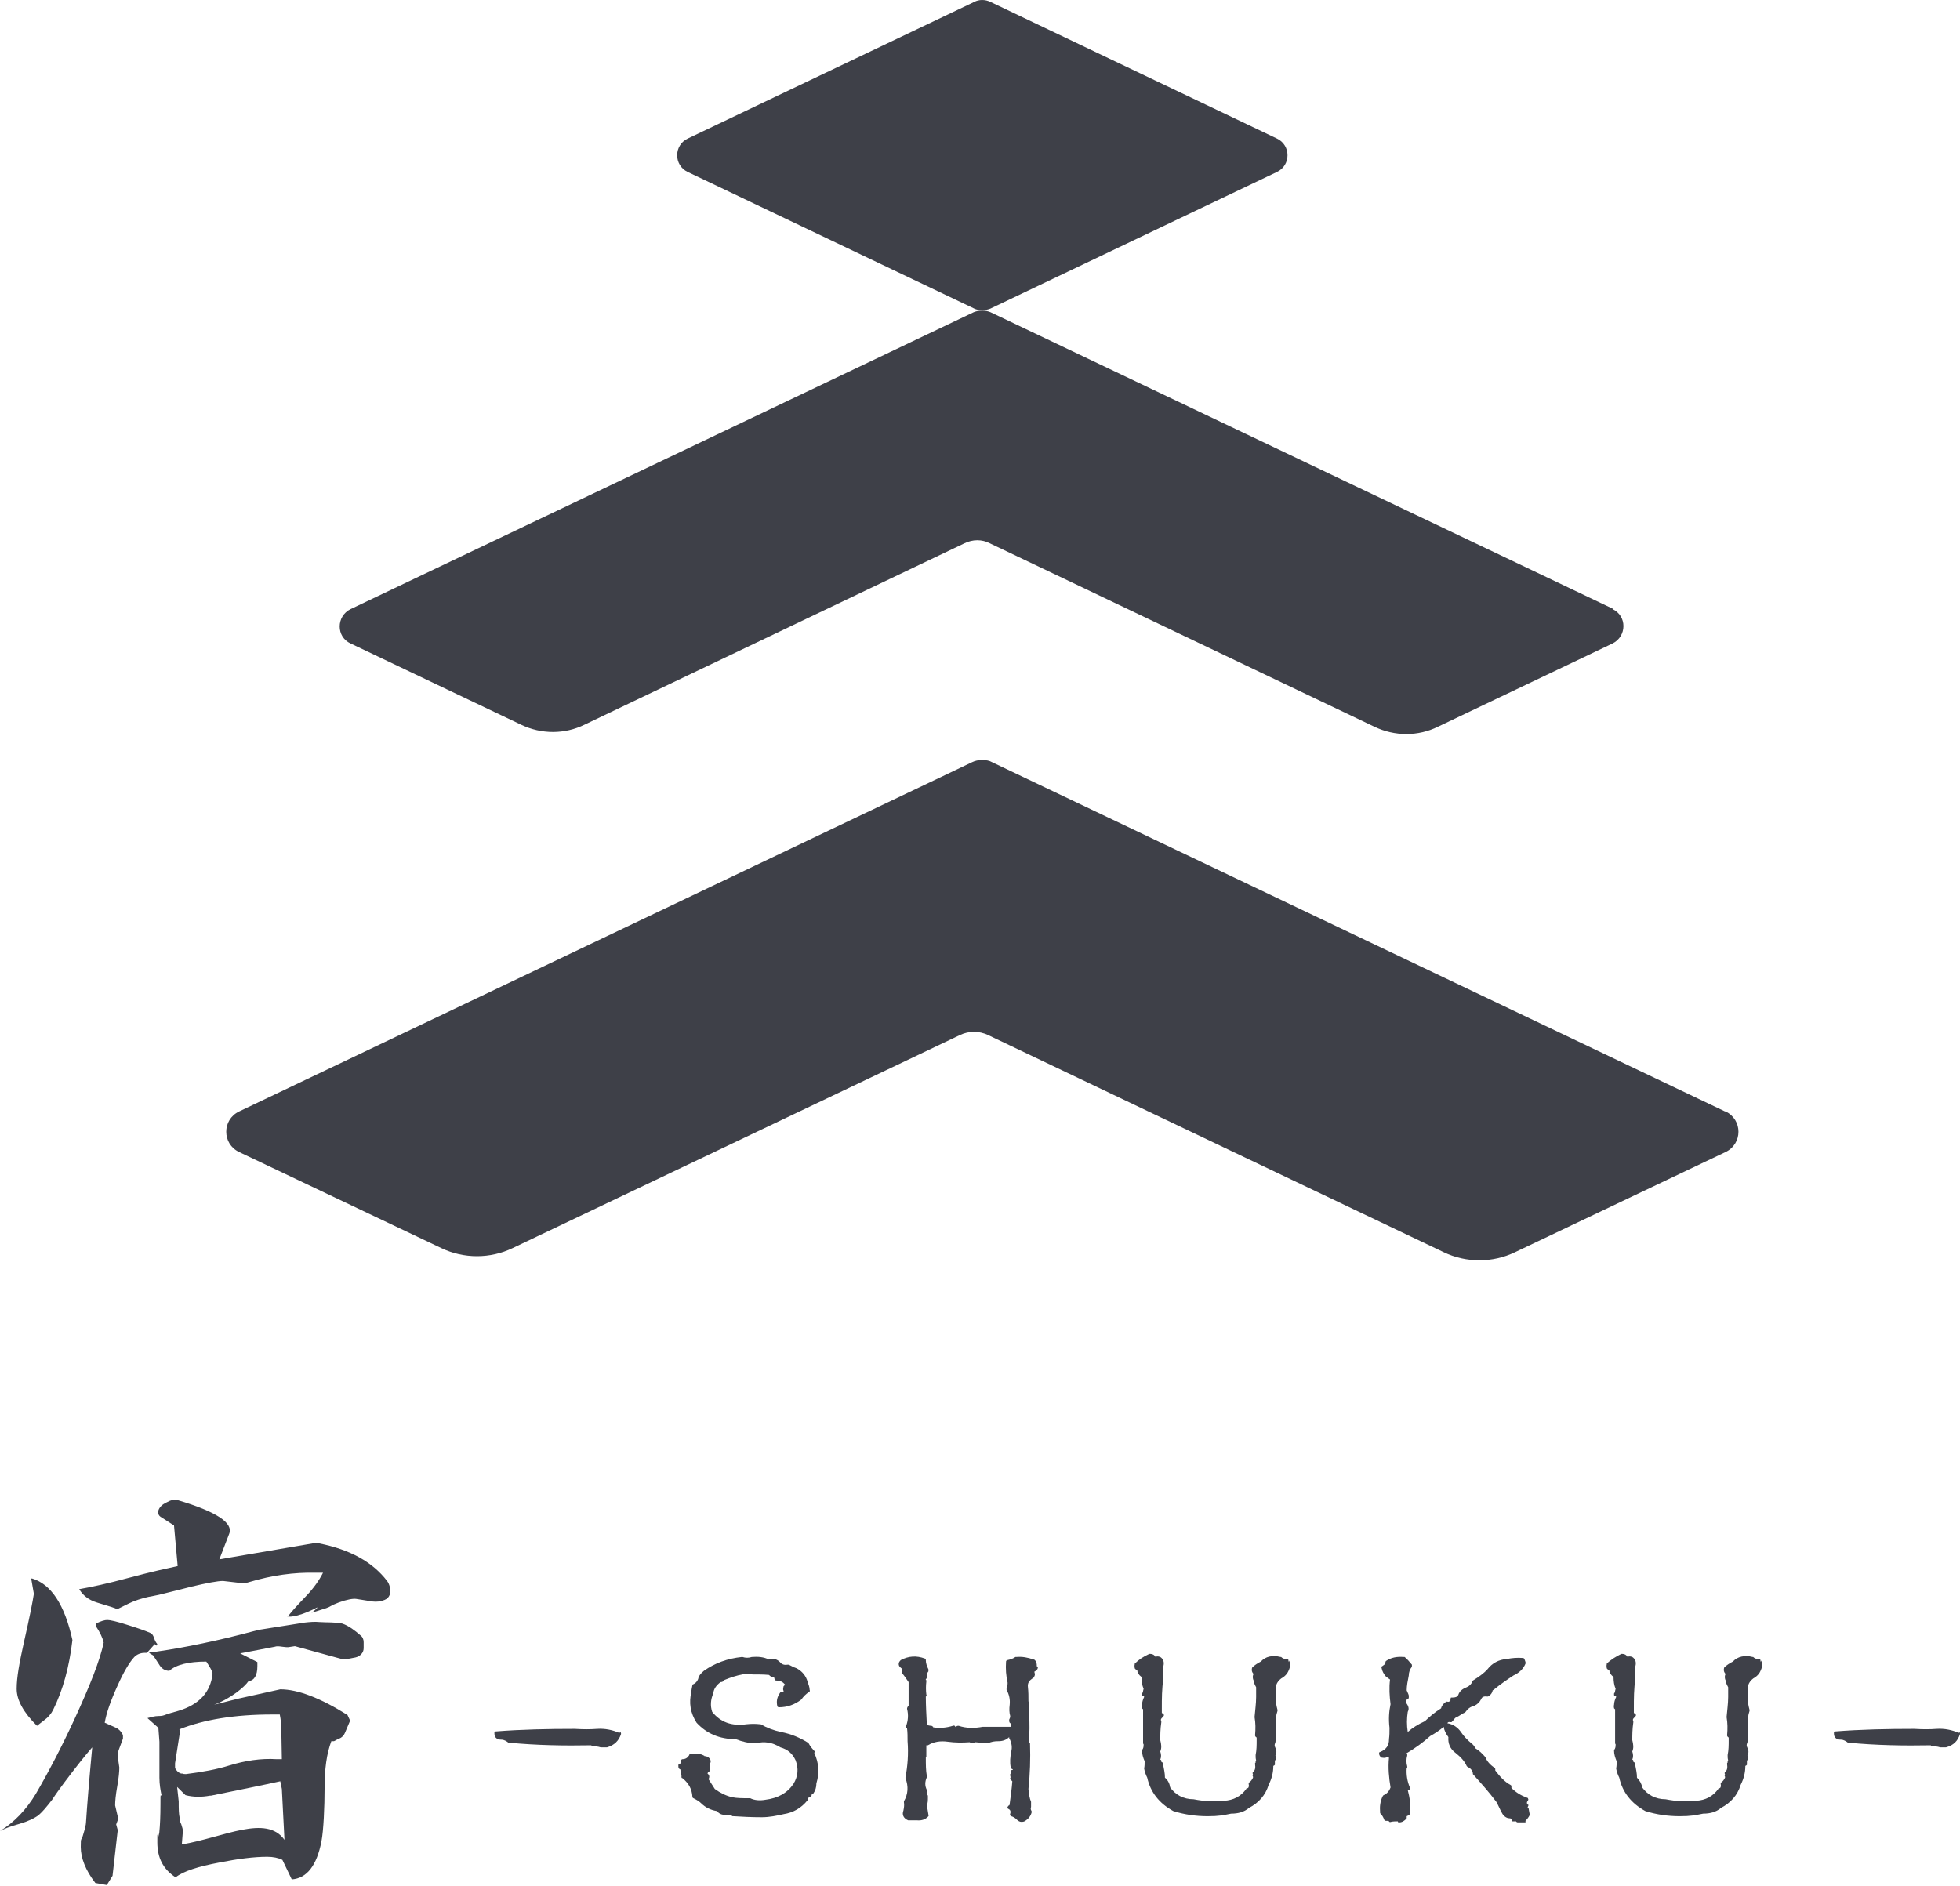
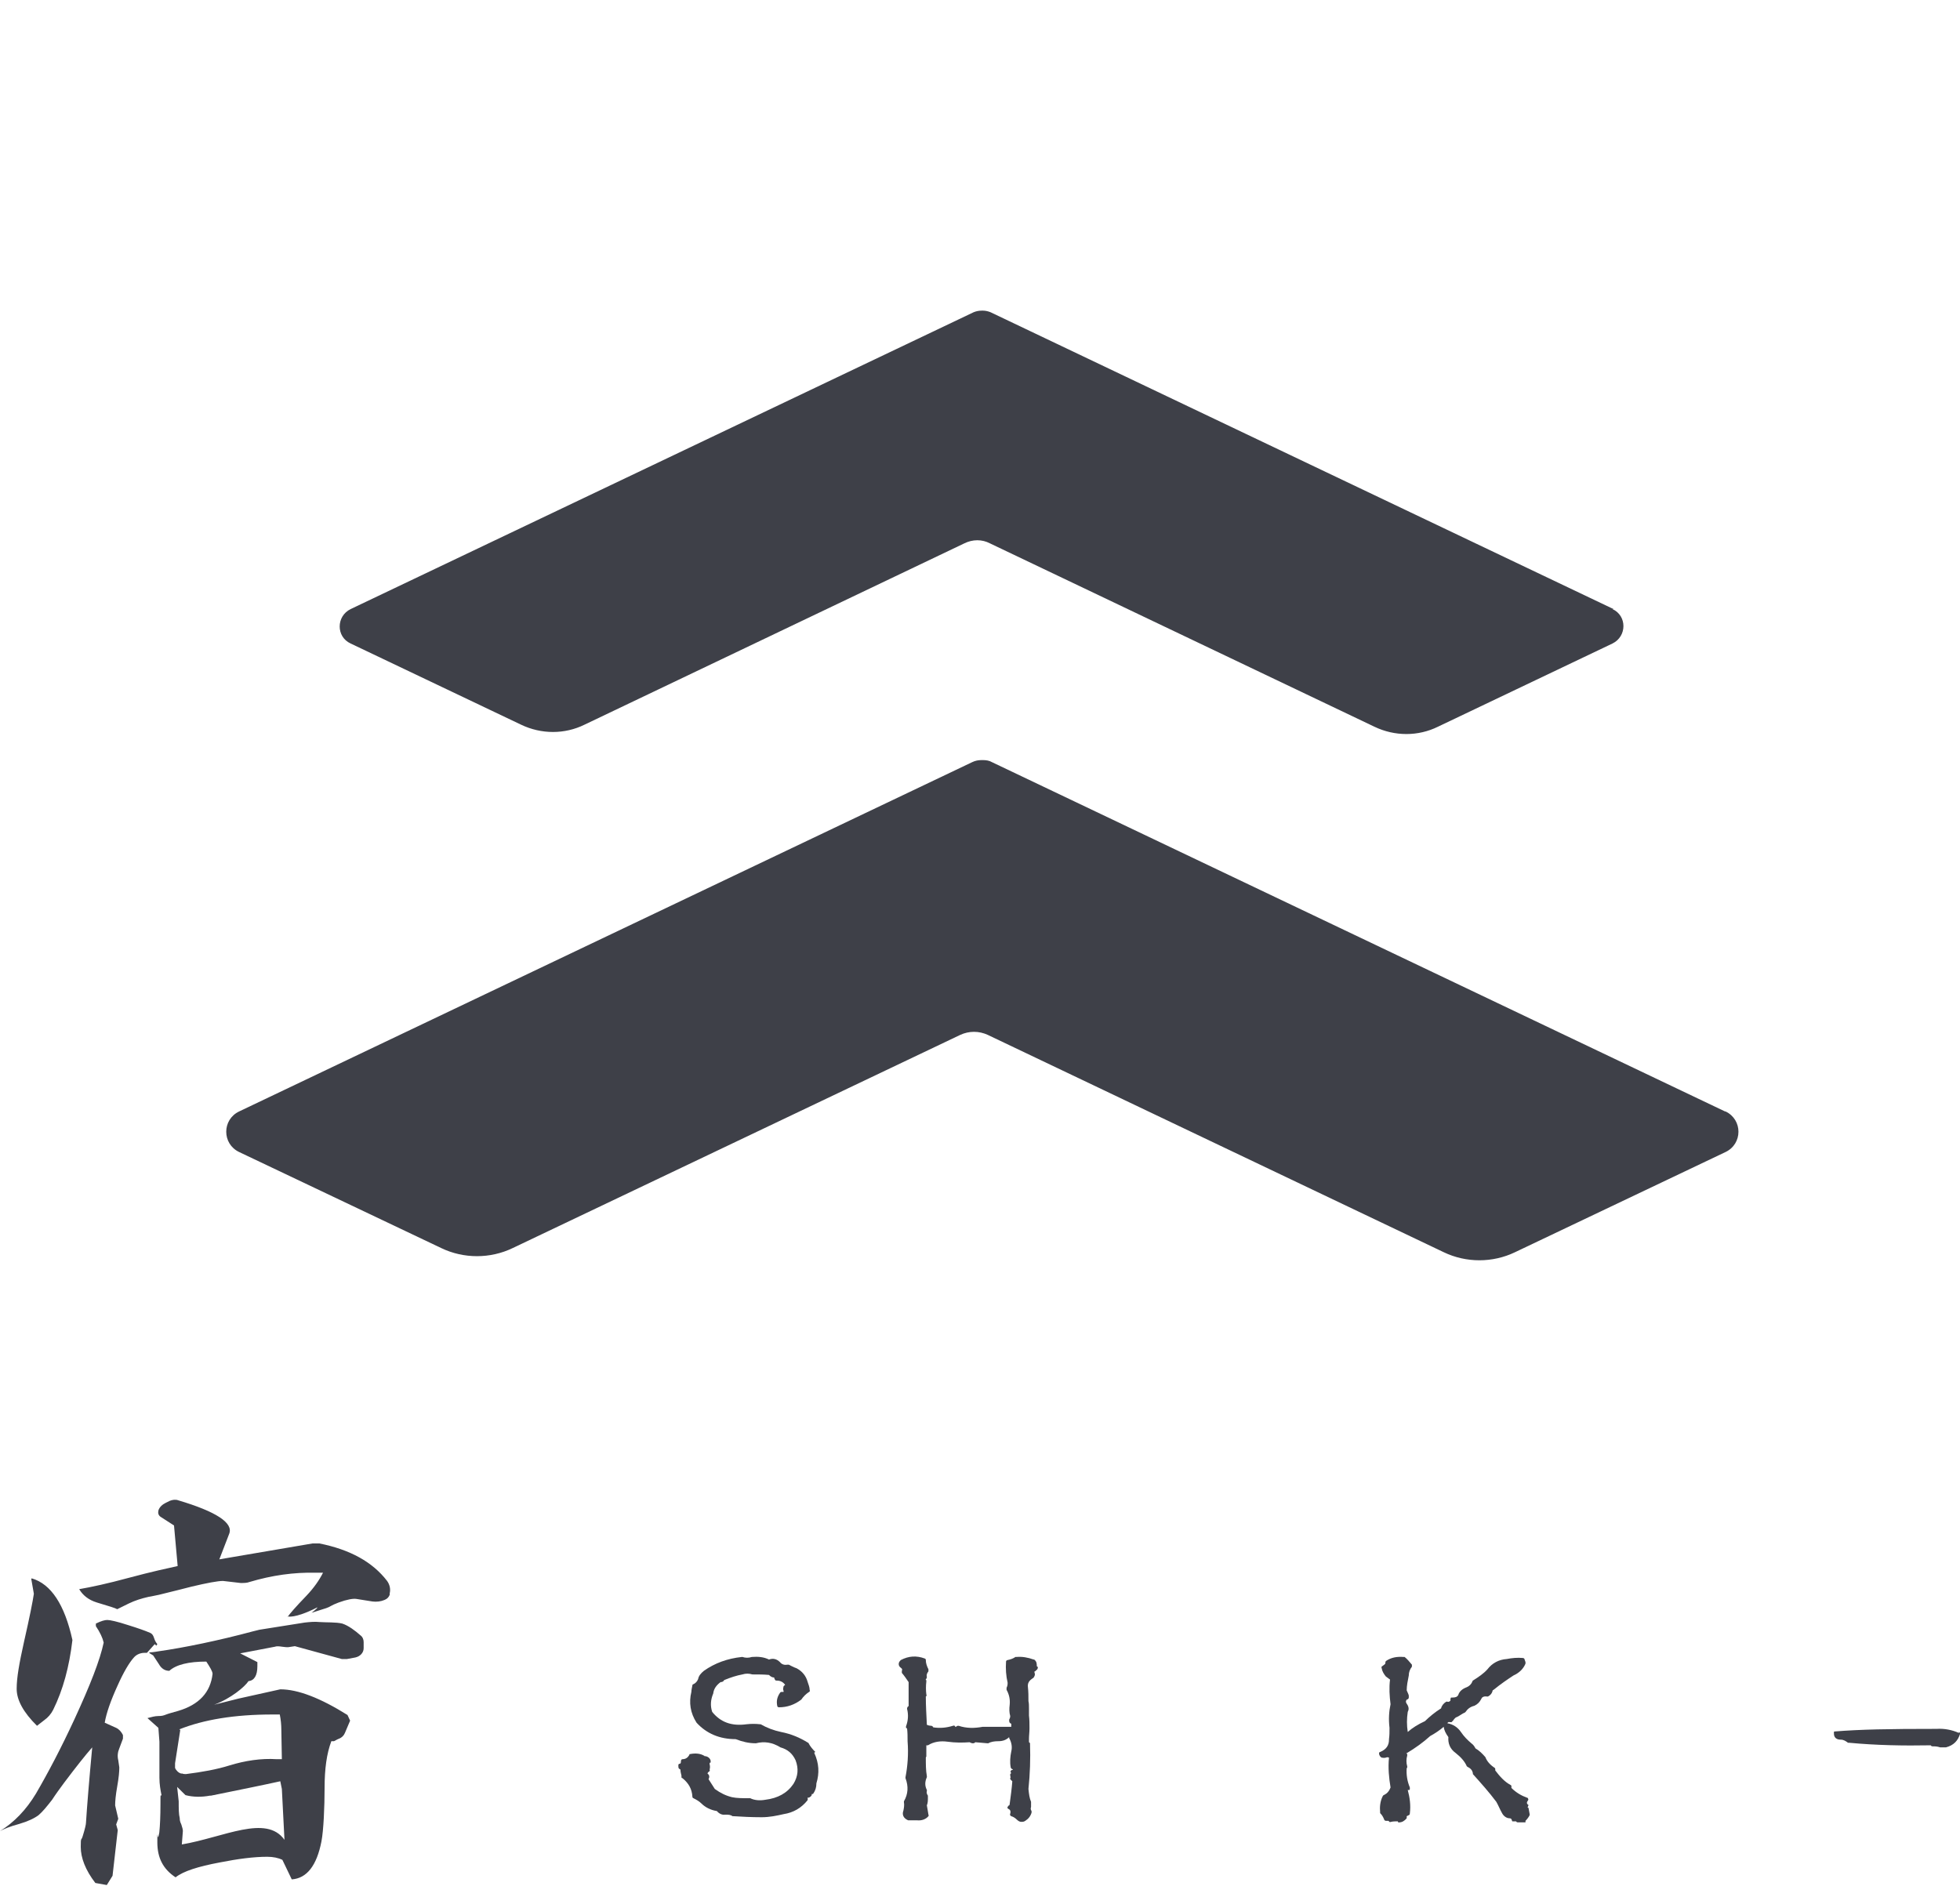
<svg xmlns="http://www.w3.org/2000/svg" width="160" height="154" viewBox="0 0 160 154" fill="none">
-   <path d="M80.213 25.32C80.425 25.32 80.638 25.279 80.851 25.195L104.242 14.039C105.391 13.494 105.391 11.858 104.242 11.313L80.851 0.157C80.425 -0.052 79.915 -0.052 79.532 0.157L56.14 11.313C54.992 11.858 54.992 13.494 56.14 14.039L79.532 25.195C79.702 25.279 79.915 25.32 80.128 25.32C80.17 25.32 80.213 25.32 80.255 25.32H80.213Z" fill="#3E4048" />
  <path d="M131.717 49.729L80.851 25.488C80.638 25.404 80.425 25.363 80.255 25.363C80.213 25.363 80.17 25.363 80.128 25.363C79.915 25.363 79.702 25.404 79.49 25.488L28.623 49.729C27.432 50.316 27.432 51.994 28.623 52.539L42.531 59.165C44.189 59.962 46.103 59.962 47.719 59.165L78.724 44.361C79.405 44.025 80.17 44.025 80.808 44.361L112.196 59.333C113.854 60.13 115.768 60.13 117.384 59.333L131.632 52.539C132.823 51.952 132.823 50.274 131.632 49.729H131.717Z" fill="#3E4048" />
  <path d="M140.819 90.745L80.978 62.227C80.766 62.101 80.51 62.059 80.255 62.059C80.213 62.059 80.17 62.059 80.128 62.059C79.872 62.059 79.617 62.101 79.362 62.227L19.521 90.745C18.118 91.416 18.118 93.387 19.521 94.058L36.023 101.901C37.852 102.781 40.021 102.781 41.85 101.901L78.384 84.496C79.107 84.161 79.915 84.161 80.638 84.496L117.852 102.236C119.681 103.117 121.85 103.117 123.679 102.236L140.861 94.058C142.265 93.387 142.265 91.416 140.861 90.745H140.819Z" fill="#3E4048" />
  <path d="M12.632 134.235L11.994 134.948H11.781C11.483 134.948 11.143 135.074 10.93 135.326C10.548 135.745 10.08 136.542 9.612 137.591C9.016 138.891 8.676 139.897 8.549 140.652L9.484 141.072C9.739 141.197 9.91 141.407 10.037 141.659C10.037 141.743 10.037 141.868 10.037 141.952L9.739 142.749C9.612 143.043 9.569 143.378 9.654 143.714L9.739 144.301C9.739 144.636 9.697 145.14 9.569 145.853C9.442 146.565 9.399 147.069 9.399 147.404L9.654 148.495L9.484 148.956L9.612 149.417L9.187 153.15L8.719 153.905L7.783 153.737C6.975 152.689 6.592 151.682 6.592 150.801C6.592 149.921 6.635 150.34 6.762 149.879C6.932 149.333 7.018 148.956 7.018 148.83C7.103 147.488 7.273 145.391 7.528 142.665C6.975 143.294 6.209 144.259 5.231 145.559C4.891 146.02 4.551 146.482 4.253 146.943C3.828 147.488 3.488 147.908 3.147 148.201C2.807 148.453 2.297 148.704 1.574 148.914C0.808 149.124 0.298 149.333 0 149.501C1.148 148.788 2.127 147.782 2.935 146.44C3.913 144.762 4.976 142.749 6.082 140.359C7.358 137.591 8.166 135.536 8.464 134.11C8.379 133.732 8.166 133.271 7.826 132.768C7.826 132.726 7.826 132.642 7.826 132.558C8.251 132.348 8.549 132.264 8.761 132.264C8.974 132.264 9.569 132.39 10.463 132.684C11.271 132.935 11.866 133.145 12.249 133.313C12.632 133.481 12.504 133.858 12.844 134.235L12.759 134.361L12.632 134.235ZM12.249 134.907C12.461 134.907 12.929 134.823 12.929 134.823C15.013 134.529 17.863 133.942 20.67 133.187C20.84 133.145 21.01 133.103 21.18 133.061L24.88 132.474C25.263 132.432 25.689 132.39 26.071 132.432C26.667 132.474 27.432 132.432 27.943 132.558C28.453 132.726 29.006 133.145 29.431 133.523C29.601 133.648 29.686 133.858 29.686 134.068V134.571C29.686 134.948 29.389 135.242 29.006 135.326L28.325 135.452C28.198 135.452 28.028 135.452 27.9 135.452L24.072 134.403L23.519 134.487C23.434 134.487 23.264 134.487 23.009 134.445C22.754 134.403 22.541 134.403 22.456 134.445L19.607 134.99L21.01 135.703C21.01 135.829 21.01 135.913 21.01 136.039C21.01 136.794 20.755 137.213 20.287 137.255C19.989 137.716 18.841 138.681 17.48 139.184L19.479 138.681L22.881 137.926C24.328 137.926 26.156 138.639 28.368 140.023L28.581 140.484L28.155 141.491C28.07 141.701 27.9 141.868 27.687 141.952C27.56 141.994 27.432 142.078 27.262 142.162H27.049C26.667 143.168 26.497 144.427 26.497 145.978C26.497 147.53 26.412 149.459 26.241 150.34C25.859 152.311 25.05 153.36 23.817 153.443L23.052 151.85C22.711 151.682 22.286 151.598 21.818 151.598C20.712 151.598 19.436 151.766 17.948 152.059C16.162 152.395 14.971 152.772 14.333 153.276C13.312 152.605 12.844 151.682 12.844 150.424C12.844 149.166 12.844 150.172 12.929 149.963C12.972 149.753 13.014 149.627 13.014 149.501C13.057 149.082 13.099 148.327 13.099 147.278C13.099 146.23 13.099 146.733 13.184 146.565C13.099 146.146 13.014 145.685 13.014 145.14C13.014 144.762 13.014 144.301 13.014 143.672C13.014 142.959 13.014 142.455 13.014 142.204L12.929 141.072L12.036 140.275C12.376 140.191 12.632 140.107 12.929 140.107C13.227 140.107 13.355 140.065 13.567 139.981C13.78 139.897 14.12 139.813 14.546 139.688C16.247 139.184 17.182 138.178 17.352 136.668C17.352 136.458 17.14 136.123 16.842 135.661C15.396 135.661 14.375 135.913 13.822 136.416C13.482 136.416 13.184 136.249 12.972 135.871L12.504 135.158C12.376 135.074 12.036 134.907 12.249 134.907ZM2.594 128.867C4.168 129.329 5.274 131.006 5.912 133.9C5.657 136.081 5.146 137.968 4.338 139.604C4.168 139.939 3.913 140.233 3.615 140.442L3.02 140.904C1.914 139.813 1.361 138.807 1.361 137.884C1.361 136.962 1.574 135.787 1.956 134.068C2.424 132.013 2.679 130.713 2.764 130.125L2.552 128.909L2.594 128.867ZM14.716 141.239L14.29 143.965C14.29 144.091 14.29 144.217 14.29 144.343C14.375 144.552 14.588 144.762 14.801 144.804H14.886C14.971 144.846 15.098 144.846 15.183 144.846C16.502 144.678 17.693 144.469 18.756 144.133C19.989 143.756 21.308 143.546 22.584 143.63H23.009L22.966 141.239C22.966 140.82 22.924 140.4 22.839 139.981H22.244C19.139 139.981 16.63 140.4 14.63 141.197L14.716 141.239ZM17.14 146.607C16.459 146.733 15.779 146.733 15.141 146.565L14.46 145.894L14.588 147.069C14.588 147.656 14.588 148.117 14.673 148.453C14.673 148.537 14.673 148.704 14.801 148.956C14.886 149.208 14.928 149.375 14.928 149.501L14.843 150.592C18.288 150.004 21.733 148.117 23.222 150.214L23.009 146.062L22.881 145.433C21.563 145.727 19.692 146.104 17.225 146.607H17.14ZM23.477 132.013C23.647 131.761 24.157 131.174 25.008 130.293C25.646 129.622 26.071 128.993 26.369 128.406H25.773C23.987 128.364 22.201 128.616 20.372 129.161C20.16 129.245 19.904 129.245 19.649 129.245L18.203 129.077C17.778 129.077 16.885 129.245 15.651 129.538C14.035 129.958 13.099 130.167 12.972 130.209C12.717 130.251 12.419 130.335 12.121 130.377C11.568 130.503 11.015 130.671 10.505 130.922L9.569 131.384C9.442 131.3 8.889 131.132 7.911 130.838C7.23 130.629 6.762 130.251 6.465 129.748C7.443 129.58 8.804 129.287 10.505 128.825C12.376 128.322 13.737 128.029 14.503 127.861L14.205 124.548L13.099 123.835C12.929 123.709 12.887 123.541 12.929 123.331C13.014 123.038 13.27 122.828 13.525 122.702L13.865 122.535C14.078 122.451 14.333 122.409 14.546 122.493C17.65 123.415 19.054 124.338 18.713 125.219L17.905 127.316L18.628 127.19L25.518 126.015C25.689 126.015 25.859 126.015 26.071 126.015C28.581 126.519 30.409 127.525 31.6 129.077C31.813 129.371 31.898 129.748 31.813 130.084V130.209C31.728 130.419 31.6 130.545 31.388 130.629C31.09 130.755 30.75 130.797 30.409 130.755L29.091 130.545C28.836 130.503 28.325 130.587 27.645 130.838C26.964 131.09 27.007 131.174 26.624 131.3L25.433 131.677C25.773 131.426 26.029 131.174 25.859 131.258C24.03 132.18 23.477 131.971 23.477 131.971V132.013Z" fill="#3E4048" />
-   <path d="M50.569 141.491C50.016 141.239 49.378 141.113 48.74 141.155C48.187 141.197 47.634 141.197 46.911 141.155C44.742 141.155 42.573 141.197 40.447 141.365C40.447 141.365 40.361 141.365 40.361 141.407C40.361 141.449 40.361 141.491 40.361 141.533C40.361 141.868 40.574 142.036 40.914 142.036C41.17 142.036 41.34 142.162 41.51 142.288C41.51 142.288 41.552 142.288 41.595 142.288C43.806 142.497 46.018 142.539 48.272 142.497C48.272 142.539 48.357 142.581 48.4 142.581C48.612 142.581 48.783 142.581 49.038 142.665C49.208 142.665 49.378 142.665 49.548 142.665C50.144 142.497 50.526 142.12 50.696 141.575C50.696 141.491 50.696 141.449 50.611 141.407L50.569 141.491Z" fill="#3E4048" />
  <path d="M66.56 143.043C66.348 142.833 66.135 142.581 66.007 142.33C66.007 142.33 66.007 142.288 65.965 142.288C65.284 141.868 64.604 141.575 63.753 141.407C63.158 141.281 62.605 141.072 62.095 140.778C62.095 140.778 62.095 140.778 62.052 140.778C61.669 140.736 61.329 140.736 60.946 140.778C59.713 140.946 58.82 140.61 58.139 139.771C57.969 139.268 58.012 138.765 58.224 138.262C58.267 137.884 58.48 137.591 58.82 137.339C58.99 137.339 59.075 137.255 59.117 137.171C59.628 136.962 60.138 136.794 60.606 136.71C60.861 136.626 61.159 136.626 61.414 136.71C61.414 136.71 61.414 136.71 61.457 136.71C61.925 136.71 62.35 136.71 62.775 136.752C62.903 136.878 63.03 136.962 63.2 136.962C63.2 137.045 63.243 137.129 63.328 137.213C63.328 137.213 63.37 137.213 63.413 137.213C63.711 137.213 63.923 137.339 64.094 137.549C64.051 137.591 64.008 137.633 63.966 137.674C63.966 137.758 63.881 137.884 63.966 138.052C63.966 138.094 63.966 138.136 63.966 138.136C63.966 138.136 63.923 138.136 63.838 138.136C63.796 138.136 63.711 138.136 63.668 138.22C63.413 138.597 63.371 138.933 63.456 139.31C63.456 139.352 63.541 139.394 63.583 139.394C64.264 139.394 64.859 139.184 65.412 138.765C65.582 138.513 65.795 138.304 66.05 138.136C66.093 138.136 66.135 138.052 66.093 137.968C66.093 137.758 66.007 137.549 65.922 137.297C65.795 136.836 65.497 136.458 65.029 136.207C64.774 136.123 64.561 135.997 64.391 135.913H64.306C64.051 135.955 63.838 135.913 63.668 135.703C63.413 135.452 63.115 135.368 62.775 135.494C62.35 135.284 61.882 135.242 61.372 135.284C61.116 135.368 60.861 135.368 60.606 135.284H60.563C59.373 135.41 58.352 135.787 57.459 136.416C57.204 136.626 57.033 136.836 56.991 137.087C56.906 137.297 56.778 137.423 56.608 137.507C56.566 137.507 56.523 137.549 56.523 137.591C56.481 137.8 56.438 138.01 56.438 138.136C56.225 139.017 56.353 139.855 56.863 140.652C57.672 141.533 58.735 141.994 60.053 141.994C60.606 142.204 61.116 142.33 61.669 142.33C61.669 142.33 61.669 142.33 61.712 142.33C62.392 142.162 63.03 142.246 63.711 142.665C64.306 142.833 64.689 143.168 64.944 143.714C65.199 144.385 65.157 145.014 64.774 145.643C64.264 146.398 63.498 146.817 62.477 146.943C62.01 147.027 61.584 146.985 61.244 146.817C61.244 146.817 61.202 146.817 61.159 146.817C60.649 146.817 60.138 146.817 59.755 146.733C59.245 146.607 58.82 146.398 58.352 146.062C58.182 145.811 58.012 145.517 57.842 145.265C57.927 145.098 57.927 144.93 57.757 144.804C57.757 144.804 57.757 144.72 57.884 144.636C57.927 144.636 57.969 144.552 57.927 144.469C57.969 144.343 57.969 144.175 57.927 144.049C57.927 144.049 57.927 144.049 57.927 144.007V143.923C57.969 143.923 58.012 143.923 58.012 143.881C58.012 143.881 58.012 143.798 58.012 143.756C57.969 143.546 57.757 143.378 57.501 143.378C57.501 143.378 57.501 143.336 57.459 143.336C57.161 143.168 56.778 143.127 56.353 143.21C56.31 143.21 56.268 143.21 56.268 143.294C56.14 143.504 55.97 143.63 55.715 143.63C55.63 143.63 55.587 143.714 55.587 143.798C55.587 143.965 55.545 144.007 55.46 144.007C55.417 144.007 55.375 144.049 55.375 144.133C55.375 144.217 55.375 144.343 55.417 144.385C55.417 144.385 55.502 144.469 55.545 144.469C55.545 144.636 55.587 144.804 55.63 144.972V145.098C55.63 145.098 55.63 145.182 55.715 145.182C56.225 145.601 56.481 146.062 56.523 146.691C56.523 146.733 56.523 146.775 56.608 146.817C56.863 146.943 57.076 147.069 57.246 147.237C57.586 147.572 58.012 147.782 58.522 147.866C58.692 148.075 58.947 148.201 59.203 148.159C59.458 148.159 59.628 148.159 59.798 148.285C59.798 148.285 59.84 148.285 59.883 148.285C60.563 148.327 61.329 148.369 62.18 148.369C62.818 148.369 63.413 148.243 63.966 148.117C64.774 147.991 65.412 147.614 65.922 146.985C65.922 146.943 65.965 146.859 65.922 146.817V146.775C65.922 146.775 65.922 146.775 66.007 146.775C66.135 146.733 66.22 146.649 66.263 146.565V146.482C66.305 146.482 66.348 146.482 66.39 146.44C66.56 146.188 66.645 145.936 66.645 145.601C66.901 144.762 66.858 143.965 66.475 143.126C66.475 143.126 66.475 143.127 66.475 143.085L66.56 143.043Z" fill="#3E4048" />
  <path d="M84.721 136.123C84.721 136.123 84.678 136.081 84.636 136.039C84.636 135.829 84.636 135.661 84.423 135.494C84.423 135.494 84.423 135.494 84.381 135.494C83.913 135.326 83.445 135.242 82.977 135.284C82.977 135.284 82.935 135.284 82.892 135.284C82.722 135.41 82.467 135.494 82.254 135.536C82.169 135.536 82.126 135.619 82.126 135.661C82.084 136.249 82.126 136.836 82.254 137.381C82.254 137.507 82.254 137.633 82.169 137.8C82.169 137.842 82.169 137.884 82.169 137.968C82.382 138.345 82.467 138.765 82.424 139.184C82.382 139.52 82.382 139.813 82.467 140.107C82.467 140.233 82.424 140.317 82.382 140.4C82.382 140.4 82.382 140.442 82.382 140.484C82.382 140.61 82.424 140.694 82.552 140.736C82.552 140.82 82.552 140.946 82.552 140.988C82.169 140.988 81.829 140.988 81.446 140.988C81.063 140.988 80.638 140.988 80.213 140.988C79.532 141.113 78.894 141.113 78.256 140.904C78.214 140.904 78.129 140.904 78.086 140.946C78.044 140.988 78.001 141.03 78.001 140.988C78.001 140.988 78.001 140.988 77.959 140.946C77.959 140.904 77.874 140.862 77.788 140.904C77.236 141.072 76.725 141.113 76.172 141.03C76.172 141.03 76.172 141.03 76.172 140.988C76.172 140.988 76.13 140.946 76.045 140.904C75.874 140.904 75.747 140.862 75.662 140.82C75.619 139.939 75.577 139.226 75.577 138.513C75.577 138.513 75.619 138.513 75.619 138.471C75.619 138.471 75.662 138.387 75.619 138.345C75.577 138.01 75.577 137.633 75.619 137.297C75.619 137.255 75.619 137.213 75.619 137.171C75.619 137.171 75.619 137.171 75.577 137.171C75.577 137.171 75.577 137.129 75.577 137.087C75.619 137.087 75.662 137.003 75.662 136.92C75.619 136.752 75.662 136.626 75.79 136.458C75.79 136.416 75.79 136.374 75.79 136.29C75.662 136.039 75.577 135.787 75.577 135.536C75.577 135.494 75.577 135.452 75.492 135.41C74.811 135.158 74.173 135.2 73.535 135.536C73.408 135.661 73.365 135.745 73.365 135.871C73.365 135.955 73.408 136.081 73.535 136.165C73.663 136.249 73.663 136.332 73.62 136.416C73.62 136.458 73.62 136.5 73.62 136.584C73.833 136.836 74.003 137.087 74.173 137.339V139.31H74.131C74.088 139.352 74.046 139.436 74.046 139.52C74.173 140.023 74.131 140.484 73.961 140.946C73.961 140.988 73.961 141.03 73.961 141.072C73.961 141.072 74.003 141.113 74.046 141.113C74.088 141.449 74.088 141.784 74.088 142.162C74.173 143.21 74.088 144.217 73.918 145.098C73.918 145.098 73.918 145.14 73.918 145.182C74.173 145.853 74.131 146.482 73.79 147.069V147.153C73.833 147.362 73.79 147.614 73.748 147.824C73.62 148.159 73.748 148.453 74.131 148.62C74.131 148.62 74.131 148.62 74.173 148.62C74.386 148.62 74.641 148.62 74.854 148.62C75.237 148.662 75.577 148.537 75.79 148.285C75.79 148.285 75.832 148.201 75.79 148.159C75.747 147.866 75.704 147.656 75.662 147.404C75.747 147.195 75.747 146.985 75.747 146.775C75.747 146.733 75.747 146.691 75.747 146.607C75.662 146.482 75.619 146.356 75.662 146.23C75.662 146.23 75.662 146.188 75.662 146.146C75.492 145.811 75.492 145.475 75.662 145.098C75.662 145.098 75.662 145.056 75.662 145.014C75.577 144.552 75.577 144.049 75.577 143.504C75.577 143.504 75.577 143.462 75.619 143.42C75.619 143.127 75.619 142.791 75.619 142.497C75.662 142.497 75.704 142.497 75.747 142.497C76.215 142.204 76.768 142.12 77.363 142.204C77.959 142.288 78.597 142.288 79.149 142.246C79.234 142.288 79.32 142.33 79.405 142.33C79.49 142.33 79.532 142.33 79.617 142.246L80.595 142.33C80.595 142.33 80.638 142.33 80.68 142.33C80.893 142.204 81.191 142.162 81.489 142.162C81.829 142.162 82.126 142.078 82.382 141.826C82.382 141.826 82.382 141.868 82.382 141.91C82.594 142.288 82.637 142.665 82.552 143.001C82.467 143.42 82.424 143.881 82.509 144.301C82.509 144.343 82.552 144.385 82.594 144.427C82.679 144.427 82.679 144.51 82.679 144.51C82.594 144.51 82.552 144.51 82.509 144.594C82.467 144.678 82.509 144.72 82.552 144.762C82.552 144.762 82.509 144.804 82.467 144.846C82.467 144.972 82.467 145.056 82.509 145.098C82.509 145.098 82.467 145.14 82.467 145.182C82.467 145.223 82.467 145.265 82.509 145.307L82.637 145.433C82.594 146.02 82.509 146.649 82.424 147.278C82.424 147.362 82.382 147.404 82.382 147.404C82.339 147.404 82.297 147.446 82.254 147.53C82.212 147.614 82.254 147.656 82.339 147.698C82.509 147.782 82.509 147.949 82.467 148.075C82.424 148.201 82.467 148.159 82.467 148.201C82.467 148.243 82.509 148.243 82.552 148.285C82.722 148.327 82.892 148.453 82.977 148.537C83.105 148.662 83.232 148.746 83.36 148.746C83.487 148.746 83.573 148.746 83.7 148.662C83.955 148.495 84.126 148.285 84.21 147.991C84.21 147.949 84.21 147.908 84.21 147.866C84.126 147.74 84.126 147.656 84.168 147.53C84.168 147.53 84.168 147.488 84.168 147.446V147.111C84.04 146.817 83.998 146.482 83.955 146.062C84.083 144.846 84.126 143.588 84.083 142.372C84.083 142.33 84.083 142.288 83.998 142.246C83.998 142.162 83.998 142.036 83.998 141.952C83.998 141.701 84.04 141.407 84.04 141.113C84.04 140.778 84.04 140.4 83.998 140.065C83.998 139.855 83.998 139.688 83.998 139.478C83.998 139.268 83.998 139.058 83.955 138.891C83.955 138.471 83.955 138.136 83.913 137.758C83.87 137.423 83.998 137.213 84.338 137.003C84.338 137.003 84.338 137.003 84.381 136.962C84.466 136.836 84.508 136.71 84.466 136.626C84.466 136.626 84.466 136.542 84.423 136.5C84.508 136.458 84.593 136.374 84.678 136.29C84.678 136.29 84.721 136.207 84.721 136.165C84.721 136.123 84.721 136.081 84.636 136.039L84.721 136.123Z" fill="#3E4048" />
-   <path d="M105.178 135.703C105.178 135.661 105.178 135.619 105.178 135.536C105.178 135.494 105.093 135.452 105.051 135.452C104.838 135.452 104.71 135.41 104.583 135.284C104.583 135.284 104.583 135.284 104.54 135.284C103.86 135.116 103.307 135.242 102.924 135.661C102.669 135.787 102.414 135.955 102.243 136.123C102.243 136.123 102.201 136.165 102.201 136.207C102.158 136.374 102.201 136.542 102.329 136.668C102.243 136.836 102.243 137.045 102.371 137.297C102.371 137.465 102.456 137.591 102.541 137.758V138.555C102.541 139.1 102.456 139.646 102.414 140.191C102.499 140.694 102.499 141.155 102.456 141.659V141.701C102.456 141.784 102.541 141.826 102.584 141.868V142.078C102.584 142.497 102.584 142.875 102.499 143.294C102.499 143.462 102.499 143.588 102.541 143.714C102.541 143.714 102.499 143.756 102.499 143.798C102.499 143.839 102.499 143.881 102.499 143.923C102.499 143.923 102.499 143.923 102.456 143.923C102.456 143.923 102.456 144.007 102.456 144.049C102.499 144.343 102.456 144.552 102.286 144.678C102.243 144.72 102.243 144.804 102.286 144.888C102.243 144.93 102.243 145.014 102.286 145.056V145.14C102.201 145.307 102.116 145.433 101.988 145.517C101.946 145.559 101.903 145.643 101.946 145.727C101.946 145.894 101.946 145.978 101.776 146.02C101.776 146.02 101.733 146.02 101.733 146.062C101.308 146.649 100.712 146.985 99.904 147.027C99.054 147.111 98.288 147.069 97.438 146.901C96.587 146.901 95.949 146.524 95.524 145.936C95.481 145.643 95.353 145.349 95.098 145.14C95.098 144.762 95.013 144.427 94.928 143.965C94.928 143.923 94.886 143.881 94.801 143.839C94.801 143.839 94.801 143.798 94.801 143.756C94.801 143.714 94.758 143.672 94.716 143.672C94.801 143.462 94.801 143.252 94.716 143.001C94.843 142.707 94.801 142.414 94.716 142.078C94.716 141.659 94.716 141.197 94.801 140.61C94.801 140.61 94.801 140.568 94.801 140.526C94.758 140.442 94.716 140.359 94.928 140.191C94.971 140.191 94.971 140.107 95.013 140.065C95.013 140.023 95.013 139.981 94.971 139.939L94.843 139.855C94.843 139.729 94.843 139.646 94.843 139.52C94.843 139.52 94.843 139.52 94.843 139.478C94.843 138.681 94.843 137.884 94.971 137.045C94.971 136.878 94.971 136.71 94.971 136.542C94.971 136.374 94.971 136.207 94.971 136.039C95.056 135.703 94.971 135.452 94.716 135.284C94.588 135.242 94.46 135.2 94.333 135.284C94.248 135.116 94.078 135.032 93.907 135.032C93.907 135.032 93.865 135.032 93.822 135.032C93.355 135.242 92.972 135.494 92.632 135.829C92.632 135.829 92.632 135.829 92.632 135.871C92.589 136.039 92.632 136.123 92.632 136.207C92.674 136.29 92.759 136.332 92.844 136.374C92.844 136.584 92.972 136.752 93.184 136.92C93.184 137.255 93.227 137.591 93.355 137.884C93.355 137.926 93.312 138.01 93.312 138.052C93.312 138.136 93.269 138.22 93.227 138.262C93.227 138.262 93.227 138.345 93.227 138.387C93.227 138.429 93.269 138.471 93.312 138.471C93.355 138.471 93.397 138.471 93.397 138.555C93.312 138.723 93.227 138.975 93.227 139.184C93.184 139.31 93.227 139.436 93.227 139.478C93.227 139.478 93.269 139.52 93.312 139.562C93.312 139.604 93.312 139.646 93.312 139.729C93.312 140.065 93.312 140.359 93.312 140.694C93.312 141.239 93.312 141.784 93.312 142.288C93.312 142.33 93.312 142.372 93.355 142.414C93.355 142.581 93.355 142.749 93.227 142.875C93.227 142.875 93.227 142.917 93.227 142.959C93.227 143.21 93.312 143.504 93.44 143.798C93.44 144.007 93.44 144.217 93.397 144.385C93.44 144.636 93.525 144.888 93.652 145.14C93.907 146.314 94.63 147.237 95.779 147.866C96.715 148.159 97.65 148.285 98.586 148.285C99.522 148.285 99.862 148.201 100.5 148.075C101.053 148.075 101.563 147.949 101.946 147.614C102.754 147.195 103.307 146.565 103.562 145.727C103.817 145.223 103.945 144.72 103.945 144.175C103.987 144.175 104.03 144.133 104.072 144.091C104.072 143.965 104.072 143.881 104.072 143.756C104.157 143.672 104.2 143.504 104.115 143.336C104.2 143.168 104.242 142.959 104.115 142.707C104.03 142.539 104.03 142.414 104.115 142.288C104.115 142.288 104.115 142.288 104.115 142.246C104.2 141.826 104.2 141.407 104.157 140.946C104.115 140.442 104.157 140.065 104.285 139.688C104.285 139.688 104.285 139.646 104.285 139.604C104.2 139.268 104.115 138.933 104.157 138.555C104.157 138.555 104.157 138.555 104.157 138.513C104.157 138.429 104.157 138.345 104.157 138.304C104.157 138.304 104.157 138.22 104.157 138.178C104.072 137.716 104.2 137.339 104.583 137.045C104.88 136.878 105.093 136.668 105.221 136.332C105.348 136.039 105.348 135.787 105.221 135.578L105.178 135.703Z" fill="#3E4048" />
  <path d="M124.785 147.362C124.785 147.362 124.785 147.362 124.742 147.362C124.615 147.237 124.615 147.153 124.742 146.985C124.742 146.985 124.785 146.901 124.742 146.859C124.742 146.817 124.7 146.775 124.657 146.775C124.189 146.607 123.764 146.356 123.381 145.978V145.853C123.381 145.811 123.381 145.769 123.296 145.727C122.828 145.475 122.446 145.056 122.063 144.552C122.063 144.552 122.063 144.51 122.063 144.469C122.063 144.427 122.063 144.385 122.02 144.343C121.637 144.091 121.382 143.798 121.255 143.462C120.999 143.168 120.744 142.917 120.447 142.749C120.362 142.581 120.276 142.455 120.106 142.33C119.809 142.078 119.511 141.784 119.256 141.407C119.001 141.03 118.618 140.778 118.15 140.694C118.192 140.61 118.278 140.568 118.363 140.61C118.405 140.61 118.448 140.61 118.49 140.61C118.575 140.526 118.66 140.442 118.703 140.359C118.745 140.317 118.788 140.275 118.83 140.233C119.043 140.149 119.213 140.023 119.426 139.897L119.596 139.813C119.596 139.813 119.596 139.813 119.638 139.771C119.809 139.52 120.021 139.352 120.362 139.268C120.617 139.142 120.787 138.975 120.914 138.723C120.957 138.597 121.085 138.471 121.382 138.513H121.467C121.637 138.429 121.808 138.262 121.85 138.01C121.85 138.01 121.935 137.968 121.978 137.926C122.488 137.507 123.041 137.129 123.551 136.794C124.019 136.584 124.359 136.249 124.53 135.829C124.53 135.829 124.53 135.745 124.53 135.703L124.444 135.452C124.444 135.41 124.359 135.368 124.317 135.368C123.892 135.326 123.424 135.368 122.998 135.452C122.36 135.494 121.808 135.787 121.425 136.29C121.127 136.626 120.702 136.92 120.234 137.213C120.234 137.213 120.191 137.255 120.191 137.297C120.106 137.507 119.936 137.674 119.724 137.758C119.383 137.884 119.128 138.094 119.043 138.387C118.958 138.555 118.788 138.597 118.575 138.597C118.533 138.597 118.49 138.597 118.448 138.597C118.448 138.597 118.405 138.681 118.405 138.723V138.849C118.32 138.933 118.235 138.975 118.15 138.933H118.065C117.852 139.058 117.682 139.268 117.64 139.478C117.172 139.771 116.704 140.149 116.321 140.526C115.768 140.778 115.3 141.072 114.918 141.407C114.833 140.862 114.833 140.317 114.918 139.771C115.003 139.604 115.045 139.394 114.833 139.1C114.747 138.975 114.747 138.891 114.833 138.765C114.918 138.765 115.003 138.681 115.003 138.597V138.471C115.003 138.471 115.003 138.471 115.003 138.429C114.96 138.262 114.875 138.136 114.833 138.01C114.833 137.633 114.918 137.213 115.003 136.794C115.003 136.542 115.088 136.29 115.258 136.081C115.258 136.039 115.258 135.955 115.258 135.913C115.045 135.661 114.875 135.452 114.662 135.284C114.662 135.284 114.62 135.284 114.577 135.284C114.024 135.242 113.557 135.326 113.131 135.619C113.131 135.619 113.089 135.703 113.089 135.745C113.089 135.787 113.089 135.787 113.089 135.829C113.089 135.829 113.046 135.871 113.004 135.913C112.961 135.955 112.876 135.997 112.834 136.039C112.791 136.039 112.749 136.123 112.791 136.207C112.834 136.458 112.961 136.668 113.131 136.878C113.259 136.962 113.344 137.045 113.472 137.129C113.386 137.8 113.429 138.471 113.514 139.142C113.387 139.729 113.344 140.359 113.429 141.072C113.429 141.407 113.429 141.701 113.387 141.994C113.387 141.994 113.387 141.994 113.387 142.036C113.387 142.497 113.174 142.833 112.663 143.043C112.578 143.043 112.578 143.127 112.578 143.21C112.621 143.378 112.706 143.462 112.791 143.504C112.876 143.504 112.961 143.546 113.131 143.504C113.216 143.462 113.301 143.462 113.387 143.504C113.301 144.343 113.387 145.182 113.514 145.936C113.387 146.272 113.216 146.44 112.961 146.565C112.961 146.565 112.919 146.565 112.876 146.649C112.663 147.069 112.621 147.53 112.663 147.949C112.663 147.949 112.663 147.991 112.663 148.033C112.834 148.201 112.919 148.369 113.004 148.579C113.004 148.62 113.089 148.662 113.131 148.662H113.344C113.344 148.662 113.344 148.662 113.387 148.704C113.387 148.746 113.472 148.788 113.557 148.746C113.727 148.704 113.939 148.704 114.11 148.704C114.11 148.704 114.11 148.746 114.152 148.788C114.195 148.83 114.195 148.788 114.237 148.788C114.45 148.788 114.662 148.662 114.833 148.453C114.833 148.453 114.833 148.453 114.833 148.411C114.833 148.369 114.833 148.327 114.833 148.285C114.833 148.285 114.918 148.243 115.003 148.201C115.045 148.201 115.088 148.117 115.088 148.075C115.173 147.404 115.088 146.775 114.918 146.146H115.003C115.045 146.146 115.088 146.146 115.088 146.062C115.088 146.062 115.088 145.978 115.088 145.936C114.875 145.433 114.79 144.888 114.833 144.343C114.833 144.343 114.833 144.343 114.875 144.343C114.875 144.343 114.875 144.259 114.875 144.217C114.79 143.923 114.79 143.63 114.875 143.336C114.875 143.294 114.875 143.252 114.875 143.21C114.875 143.21 114.833 143.168 114.79 143.168C115.556 142.707 116.194 142.246 116.746 141.743C117.129 141.533 117.512 141.281 117.852 140.988C117.895 141.281 118.022 141.533 118.235 141.826C118.192 142.33 118.363 142.791 118.83 143.126C119.256 143.462 119.553 143.798 119.724 144.175C119.724 144.175 119.724 144.217 119.809 144.259C120.064 144.385 120.191 144.552 120.234 144.762C120.234 144.762 120.234 144.804 120.234 144.846C120.872 145.559 121.552 146.314 122.148 147.111C122.318 147.404 122.446 147.74 122.616 148.033C122.743 148.285 122.998 148.453 123.211 148.453C123.381 148.453 123.381 148.537 123.424 148.62C123.424 148.62 123.424 148.704 123.466 148.704C123.509 148.704 123.551 148.704 123.594 148.704C123.679 148.704 123.721 148.704 123.764 148.704C123.764 148.746 123.849 148.788 123.892 148.788H124.402C124.444 148.788 124.53 148.788 124.53 148.788C124.53 148.746 124.53 148.704 124.53 148.662C124.657 148.537 124.785 148.369 124.87 148.201C124.87 148.201 124.87 148.159 124.87 148.117L124.785 147.656C124.785 147.656 124.785 147.572 124.7 147.572L124.785 147.362Z" fill="#3E4048" />
-   <path d="M143.711 135.703C143.711 135.661 143.711 135.619 143.711 135.536C143.711 135.494 143.626 135.452 143.583 135.452C143.371 135.452 143.243 135.41 143.115 135.284C143.115 135.284 143.115 135.284 143.073 135.284C142.435 135.116 141.839 135.242 141.457 135.661C141.202 135.787 140.946 135.955 140.776 136.123C140.776 136.123 140.734 136.165 140.734 136.207C140.691 136.374 140.734 136.542 140.861 136.668C140.776 136.836 140.776 137.045 140.904 137.297C140.904 137.465 140.989 137.591 141.074 137.758V138.555C141.074 139.1 140.989 139.646 140.946 140.191C141.031 140.694 141.031 141.155 140.989 141.659V141.701C140.989 141.784 141.074 141.826 141.116 141.868V142.078C141.116 142.497 141.116 142.875 141.031 143.294C141.031 143.462 141.031 143.588 141.074 143.714C141.074 143.714 141.031 143.756 141.031 143.798C141.031 143.839 141.031 143.881 141.031 143.923C141.031 143.923 141.031 143.923 140.989 143.923C140.989 143.923 140.989 144.007 140.989 144.049C141.031 144.343 140.989 144.552 140.819 144.678C140.776 144.72 140.776 144.804 140.819 144.888C140.776 144.93 140.776 145.014 140.819 145.056V145.14C140.734 145.307 140.649 145.433 140.521 145.517C140.478 145.559 140.436 145.643 140.478 145.727C140.478 145.894 140.478 145.978 140.308 146.02C140.308 146.02 140.266 146.02 140.266 146.062C139.841 146.649 139.245 146.985 138.437 147.027C137.586 147.111 136.821 147.069 135.97 146.901C135.12 146.901 134.482 146.524 134.056 145.936C134.014 145.643 133.844 145.349 133.631 145.14C133.631 144.762 133.546 144.427 133.461 143.965C133.461 143.923 133.418 143.881 133.333 143.839C133.333 143.839 133.333 143.798 133.333 143.756C133.333 143.714 133.291 143.672 133.248 143.672C133.333 143.462 133.333 143.252 133.248 143.001C133.376 142.707 133.333 142.414 133.248 142.078C133.248 141.659 133.248 141.197 133.333 140.61C133.333 140.61 133.333 140.568 133.333 140.526C133.291 140.442 133.248 140.359 133.461 140.191C133.503 140.191 133.503 140.107 133.546 140.065C133.546 140.023 133.546 139.981 133.503 139.939L133.376 139.855C133.376 139.729 133.376 139.646 133.376 139.52C133.376 139.52 133.376 139.52 133.376 139.478C133.376 138.681 133.376 137.884 133.503 137.045C133.503 136.878 133.503 136.71 133.503 136.542C133.503 136.374 133.503 136.207 133.503 136.039C133.589 135.703 133.503 135.452 133.248 135.284C133.121 135.242 132.993 135.2 132.866 135.284C132.78 135.116 132.61 135.032 132.44 135.032C132.44 135.032 132.398 135.032 132.355 135.032C131.93 135.242 131.505 135.494 131.164 135.829C131.164 135.829 131.164 135.829 131.164 135.871C131.122 136.039 131.164 136.123 131.164 136.207C131.207 136.29 131.292 136.332 131.377 136.374C131.377 136.584 131.505 136.752 131.717 136.92C131.717 137.255 131.76 137.591 131.887 137.884C131.887 137.926 131.845 138.01 131.845 138.052C131.845 138.136 131.802 138.22 131.76 138.262C131.76 138.262 131.76 138.345 131.76 138.387C131.76 138.429 131.802 138.471 131.845 138.471C131.887 138.471 131.93 138.471 131.93 138.555C131.845 138.723 131.76 138.975 131.76 139.184C131.717 139.31 131.76 139.436 131.76 139.478C131.76 139.478 131.802 139.52 131.845 139.562C131.845 139.604 131.845 139.646 131.845 139.729C131.845 140.065 131.845 140.359 131.845 140.694C131.845 141.239 131.845 141.784 131.845 142.288C131.845 142.33 131.845 142.372 131.887 142.414C131.887 142.581 131.887 142.749 131.76 142.875C131.76 142.875 131.76 142.917 131.76 142.959C131.76 143.21 131.845 143.504 131.972 143.798C131.972 144.007 131.972 144.217 131.93 144.385C131.972 144.636 132.057 144.888 132.185 145.14C132.44 146.314 133.163 147.237 134.312 147.866C135.247 148.159 136.183 148.285 137.119 148.285C138.054 148.285 138.395 148.201 139.032 148.075C139.585 148.075 140.096 147.949 140.478 147.614C141.287 147.195 141.839 146.565 142.095 145.727C142.35 145.223 142.477 144.72 142.477 144.175C142.52 144.175 142.562 144.133 142.605 144.091C142.605 143.965 142.605 143.881 142.605 143.756C142.69 143.672 142.733 143.504 142.648 143.336C142.733 143.168 142.775 142.959 142.648 142.707C142.562 142.539 142.562 142.414 142.648 142.288C142.648 142.288 142.648 142.288 142.648 142.246C142.733 141.826 142.733 141.407 142.69 140.946C142.648 140.442 142.69 140.065 142.818 139.688C142.818 139.688 142.818 139.646 142.818 139.604C142.733 139.268 142.648 138.933 142.69 138.555C142.69 138.555 142.69 138.555 142.69 138.513C142.69 138.429 142.69 138.345 142.69 138.304C142.69 138.304 142.69 138.22 142.69 138.178C142.605 137.716 142.733 137.339 143.115 137.045C143.413 136.878 143.626 136.668 143.753 136.332C143.881 136.039 143.881 135.787 143.753 135.578L143.711 135.703Z" fill="#3E4048" />
-   <path d="M159.915 141.491C159.362 141.239 158.724 141.113 158.086 141.155C157.533 141.197 156.98 141.197 156.257 141.155C154.088 141.155 151.919 141.197 149.793 141.365C149.793 141.365 149.708 141.365 149.708 141.407C149.708 141.449 149.708 141.491 149.708 141.533C149.708 141.868 149.92 142.036 150.261 142.036C150.516 142.036 150.686 142.162 150.856 142.288C150.856 142.288 150.898 142.288 150.941 142.288C153.153 142.497 155.364 142.539 157.618 142.497C157.618 142.539 157.703 142.581 157.746 142.581C157.959 142.581 158.129 142.581 158.384 142.665C158.554 142.665 158.724 142.665 158.852 142.665C159.49 142.497 159.83 142.12 160 141.575C160 141.491 160 141.449 159.915 141.407V141.491Z" fill="#3E4048" />
+   <path d="M159.915 141.491C159.362 141.239 158.724 141.113 158.086 141.155C154.088 141.155 151.919 141.197 149.793 141.365C149.793 141.365 149.708 141.365 149.708 141.407C149.708 141.449 149.708 141.491 149.708 141.533C149.708 141.868 149.92 142.036 150.261 142.036C150.516 142.036 150.686 142.162 150.856 142.288C150.856 142.288 150.898 142.288 150.941 142.288C153.153 142.497 155.364 142.539 157.618 142.497C157.618 142.539 157.703 142.581 157.746 142.581C157.959 142.581 158.129 142.581 158.384 142.665C158.554 142.665 158.724 142.665 158.852 142.665C159.49 142.497 159.83 142.12 160 141.575C160 141.491 160 141.449 159.915 141.407V141.491Z" fill="#3E4048" />
</svg>